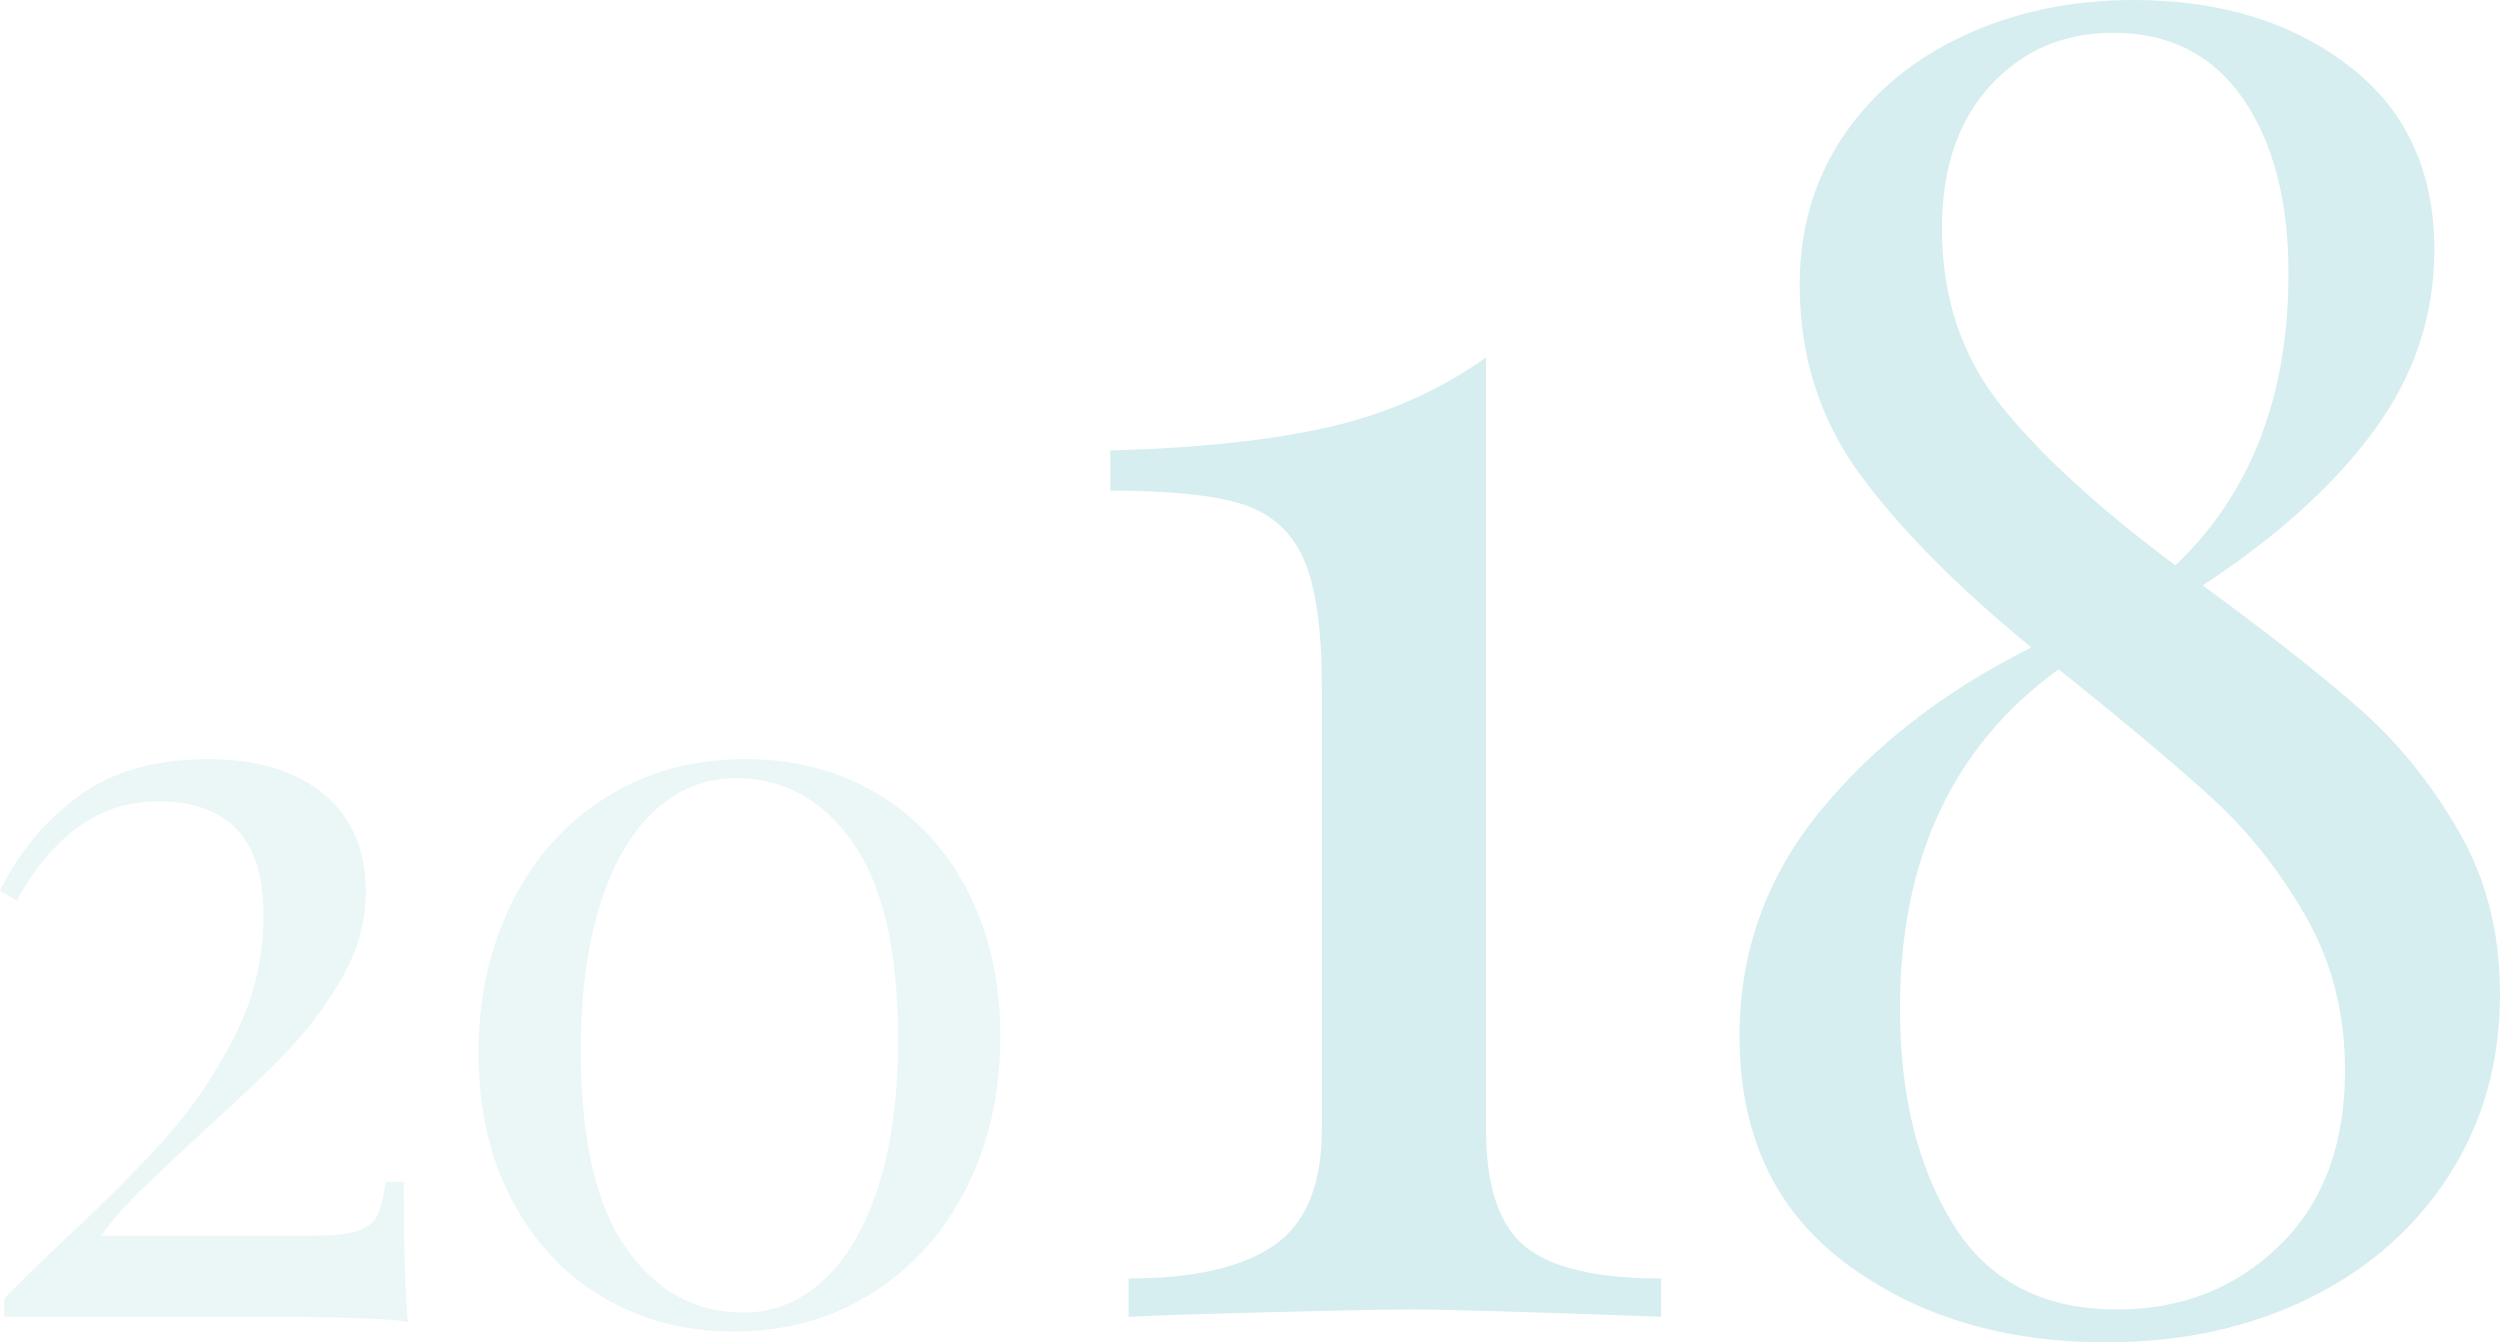
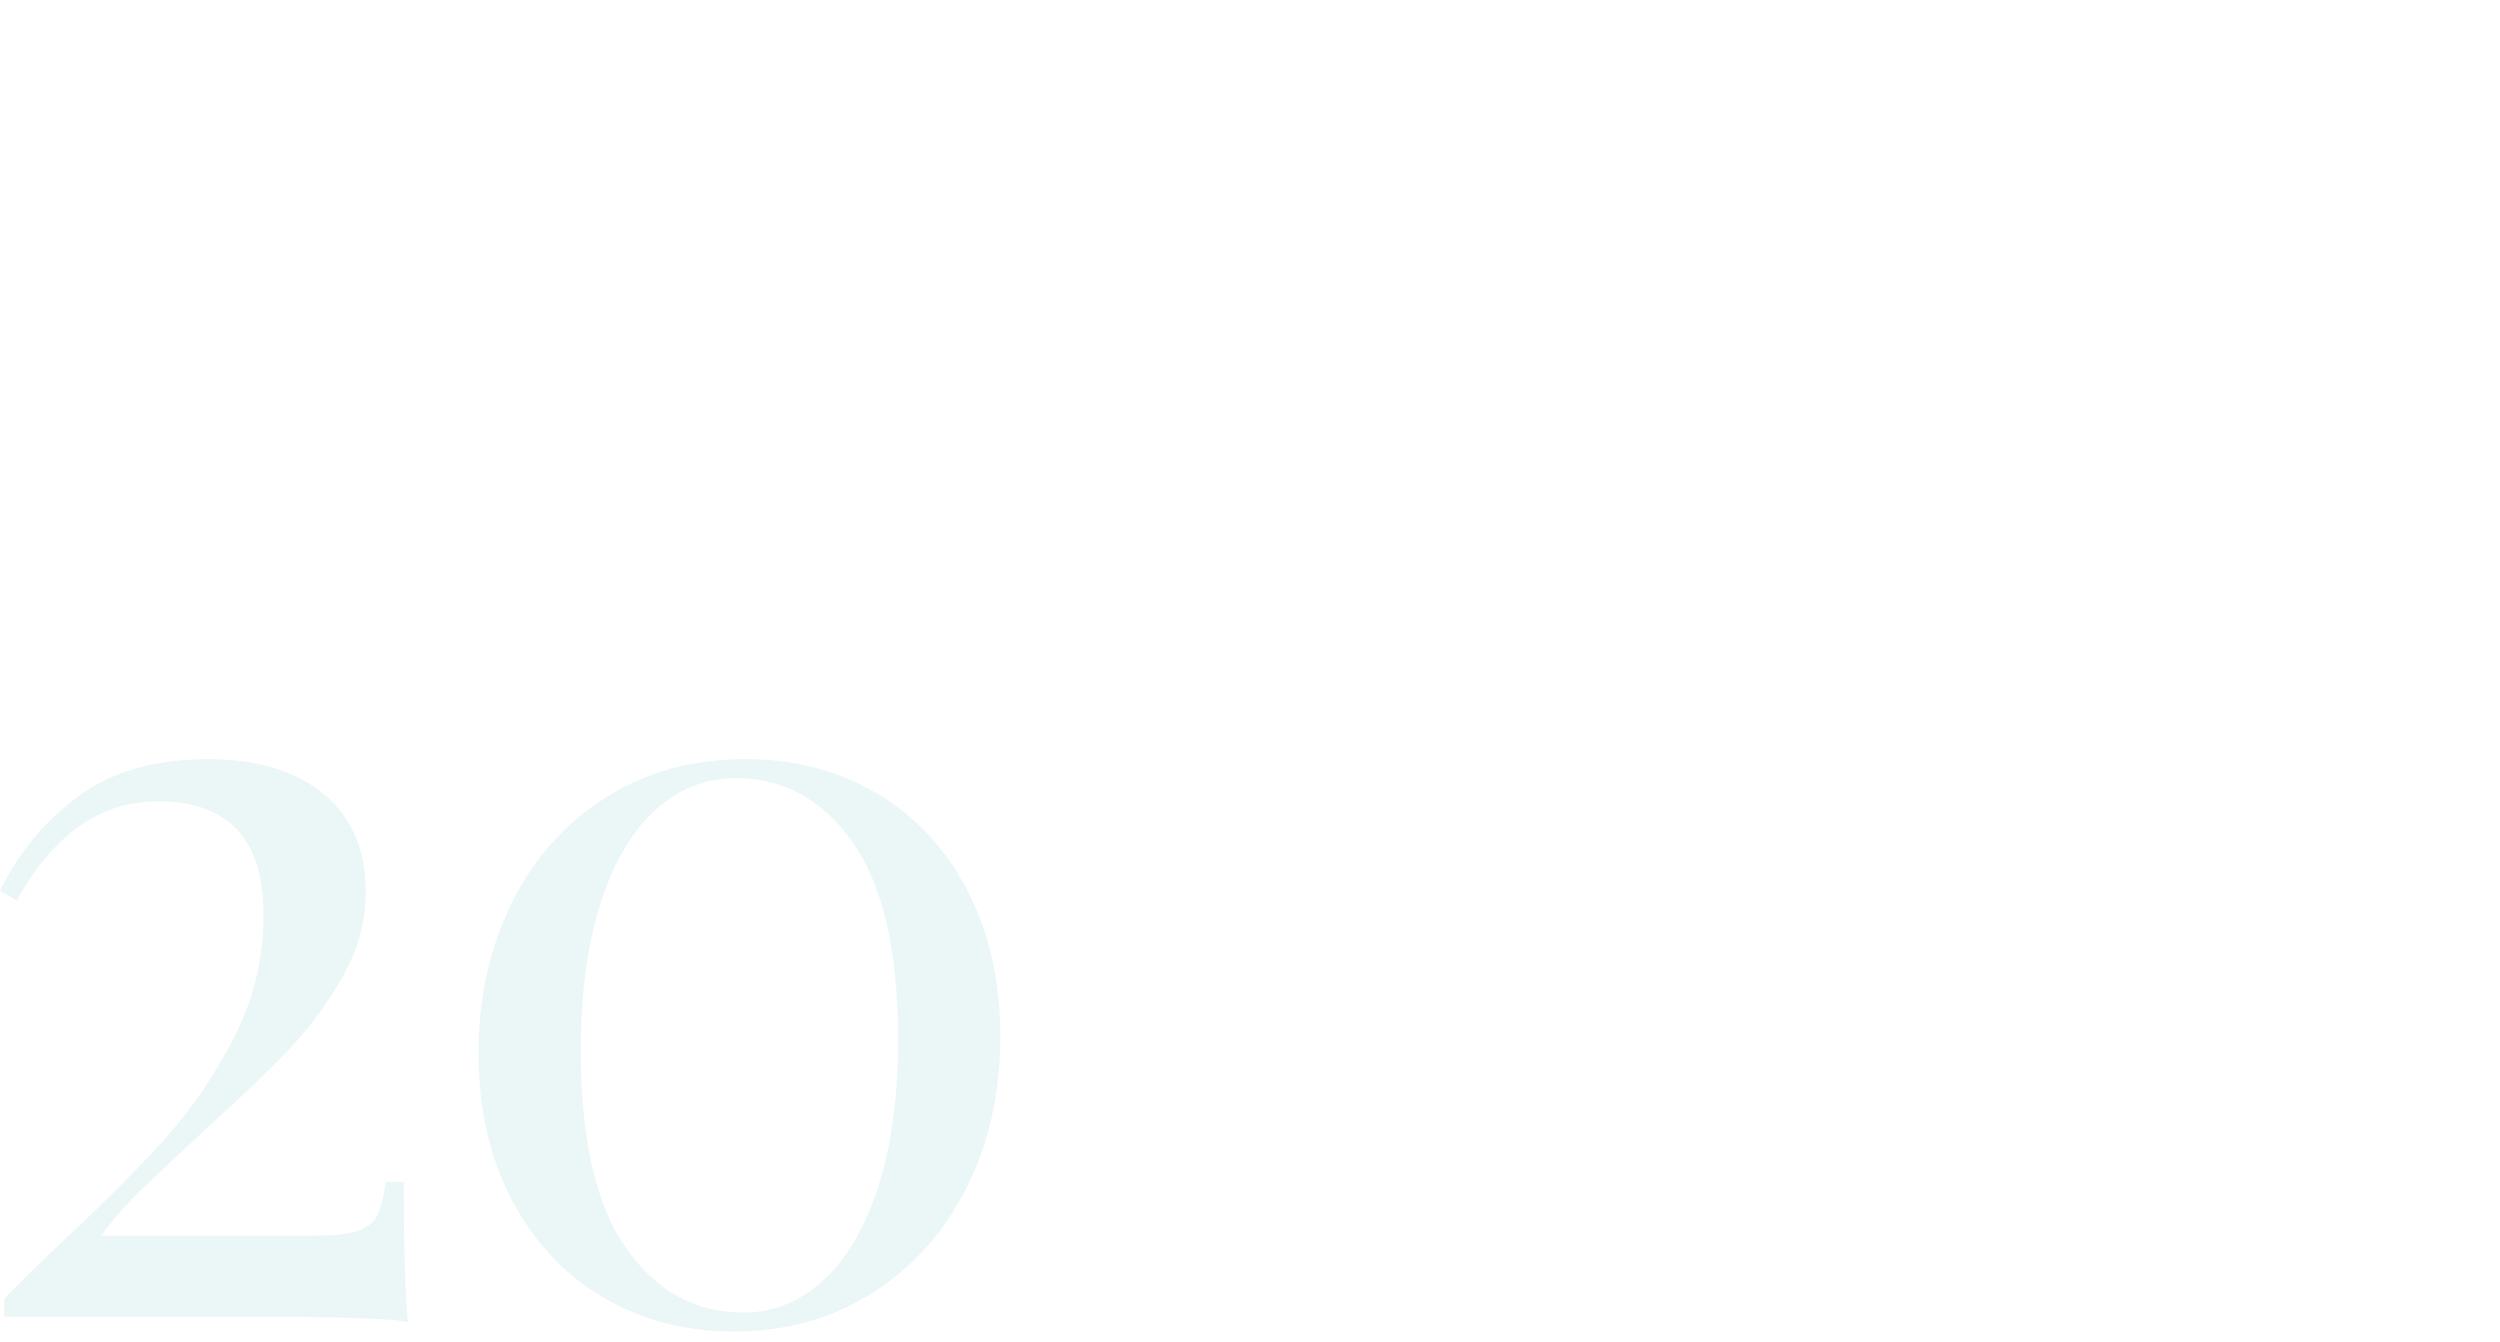
<svg xmlns="http://www.w3.org/2000/svg" version="1.1" id="Calque_1" x="0px" y="0px" width="138.19px" height="74.197px" viewBox="0 0 138.19 74.197" enable-background="new 0 0 138.19 74.197" xml:space="preserve">
  <g opacity="0.3">
    <path opacity="0.5" fill="#78C7CB" d="M17.888,43.886c1.553,1.282,2.331,3.088,2.331,5.419c0,1.594-0.417,3.137-1.252,4.632   c-0.836,1.496-1.846,2.865-3.03,4.108c-1.186,1.243-2.749,2.738-4.691,4.486c-1.593,1.477-2.777,2.593-3.554,3.35   c-0.777,0.758-1.477,1.564-2.098,2.419h11.829c1.048,0,1.835-0.087,2.359-0.263c0.524-0.174,0.883-0.466,1.078-0.873   c0.194-0.408,0.35-1.021,0.466-1.836h0.99c0,3.574,0.078,6.157,0.233,7.75c-0.855-0.195-3.75-0.292-8.682-0.292H0.233v-0.991   c0.66-0.699,1.786-1.806,3.379-3.32c2.214-2.059,4.059-3.913,5.536-5.564c1.476-1.65,2.748-3.525,3.816-5.623   c1.068-2.098,1.602-4.331,1.602-6.701c0-4.195-1.943-6.293-5.827-6.293c-3.186,0-5.789,1.826-7.808,5.478L0,49.246   c1.009-2.098,2.447-3.836,4.312-5.215s4.253-2.068,7.167-2.068C14.197,41.963,16.333,42.604,17.888,43.886z" />
    <path opacity="0.5" fill="#78C7CB" d="M48.477,43.856c2.136,1.263,3.807,3.06,5.011,5.39c1.204,2.331,1.806,5.012,1.806,8.041   c0,3.108-0.622,5.895-1.865,8.361s-2.981,4.409-5.215,5.826c-2.234,1.418-4.788,2.127-7.662,2.127c-2.68,0-5.089-0.631-7.225-1.894   c-2.137-1.262-3.816-3.06-5.04-5.39s-1.835-5.029-1.835-8.1c0-3.067,0.612-5.836,1.835-8.303c1.224-2.466,2.952-4.408,5.186-5.826   c2.233-1.418,4.807-2.127,7.72-2.127C43.913,41.963,46.34,42.595,48.477,43.856z M36.212,44.789   c-1.302,1.186-2.312,2.913-3.03,5.186c-0.719,2.272-1.078,4.963-1.078,8.07c0,4.934,0.835,8.585,2.506,10.953   c1.669,2.371,3.825,3.555,6.467,3.555c1.67,0,3.156-0.602,4.458-1.807c1.301-1.203,2.311-2.941,3.03-5.215   c0.718-2.271,1.078-4.961,1.078-8.069c0-4.895-0.836-8.526-2.505-10.896c-1.671-2.369-3.827-3.555-6.468-3.555   C38.999,43.012,37.513,43.604,36.212,44.789z" />
-     <path fill="#78C7CB" d="M82.141,62.402c0,3.16,0.721,5.328,2.166,6.502c1.445,1.178,3.947,1.765,7.512,1.765v2.117   c-7.26-0.268-11.896-0.403-13.912-0.403c-1.883,0-6.252,0.102-13.105,0.303l-2.42,0.101v-2.117c3.561,0,6.233-0.604,8.014-1.814   s2.672-3.36,2.672-6.452V38.006c0-3.226-0.336-5.595-1.008-7.107s-1.799-2.521-3.377-3.024c-1.58-0.504-4.018-0.756-7.309-0.756   V24.9c4.905-0.134,8.956-0.57,12.147-1.311c3.191-0.739,6.064-2.016,8.621-3.831V62.402z" />
-     <path fill="#78C7CB" d="M130.529,39.266c2.082,1.85,3.881,4.083,5.394,6.705c1.512,2.621,2.268,5.611,2.268,8.972   c0,3.765-0.941,7.107-2.822,10.03c-1.883,2.924-4.471,5.192-7.763,6.805c-3.294,1.613-7.023,2.42-11.189,2.42   c-5.714,0-10.52-1.461-14.417-4.385c-3.898-2.924-5.847-7.107-5.847-12.551c0-4.638,1.478-8.771,4.436-12.4   c2.957-3.629,6.855-6.654,11.694-9.073c-4.101-3.36-7.259-6.553-9.477-9.577s-3.326-6.518-3.326-10.484   c0-3.09,0.807-5.83,2.419-8.216c1.613-2.385,3.831-4.234,6.653-5.545C111.375,0.655,114.5,0,117.928,0   c4.771,0,8.736,1.21,11.896,3.629c3.158,2.419,4.738,5.814,4.738,10.182c0,3.629-1.108,6.956-3.327,9.98   c-2.218,3.024-5.377,5.882-9.476,8.569C125.521,35.117,128.445,37.418,130.529,39.266z M125.992,68.854   c2.42-2.352,3.63-5.577,3.63-9.678c0-3.159-0.724-5.999-2.168-8.519c-1.445-2.521-3.159-4.688-5.141-6.502   c-1.983-1.815-4.823-4.2-8.52-7.158c-5.847,4.234-8.771,10.484-8.771,18.751c0,4.772,0.974,8.737,2.924,11.896   c1.948,3.16,4.973,4.738,9.073,4.738C120.582,72.383,123.573,71.208,125.992,68.854z M110.014,4.738   c-1.781,1.95-2.671,4.571-2.671,7.863c0,3.831,1.091,7.107,3.276,9.829c2.183,2.722,5.394,5.663,9.627,8.821   c4.167-3.964,6.251-9.341,6.251-16.13c0-4.032-0.842-7.258-2.521-9.678c-1.681-2.419-4.067-3.629-7.158-3.629   C114.062,1.814,111.794,2.79,110.014,4.738z" />
  </g>
</svg>